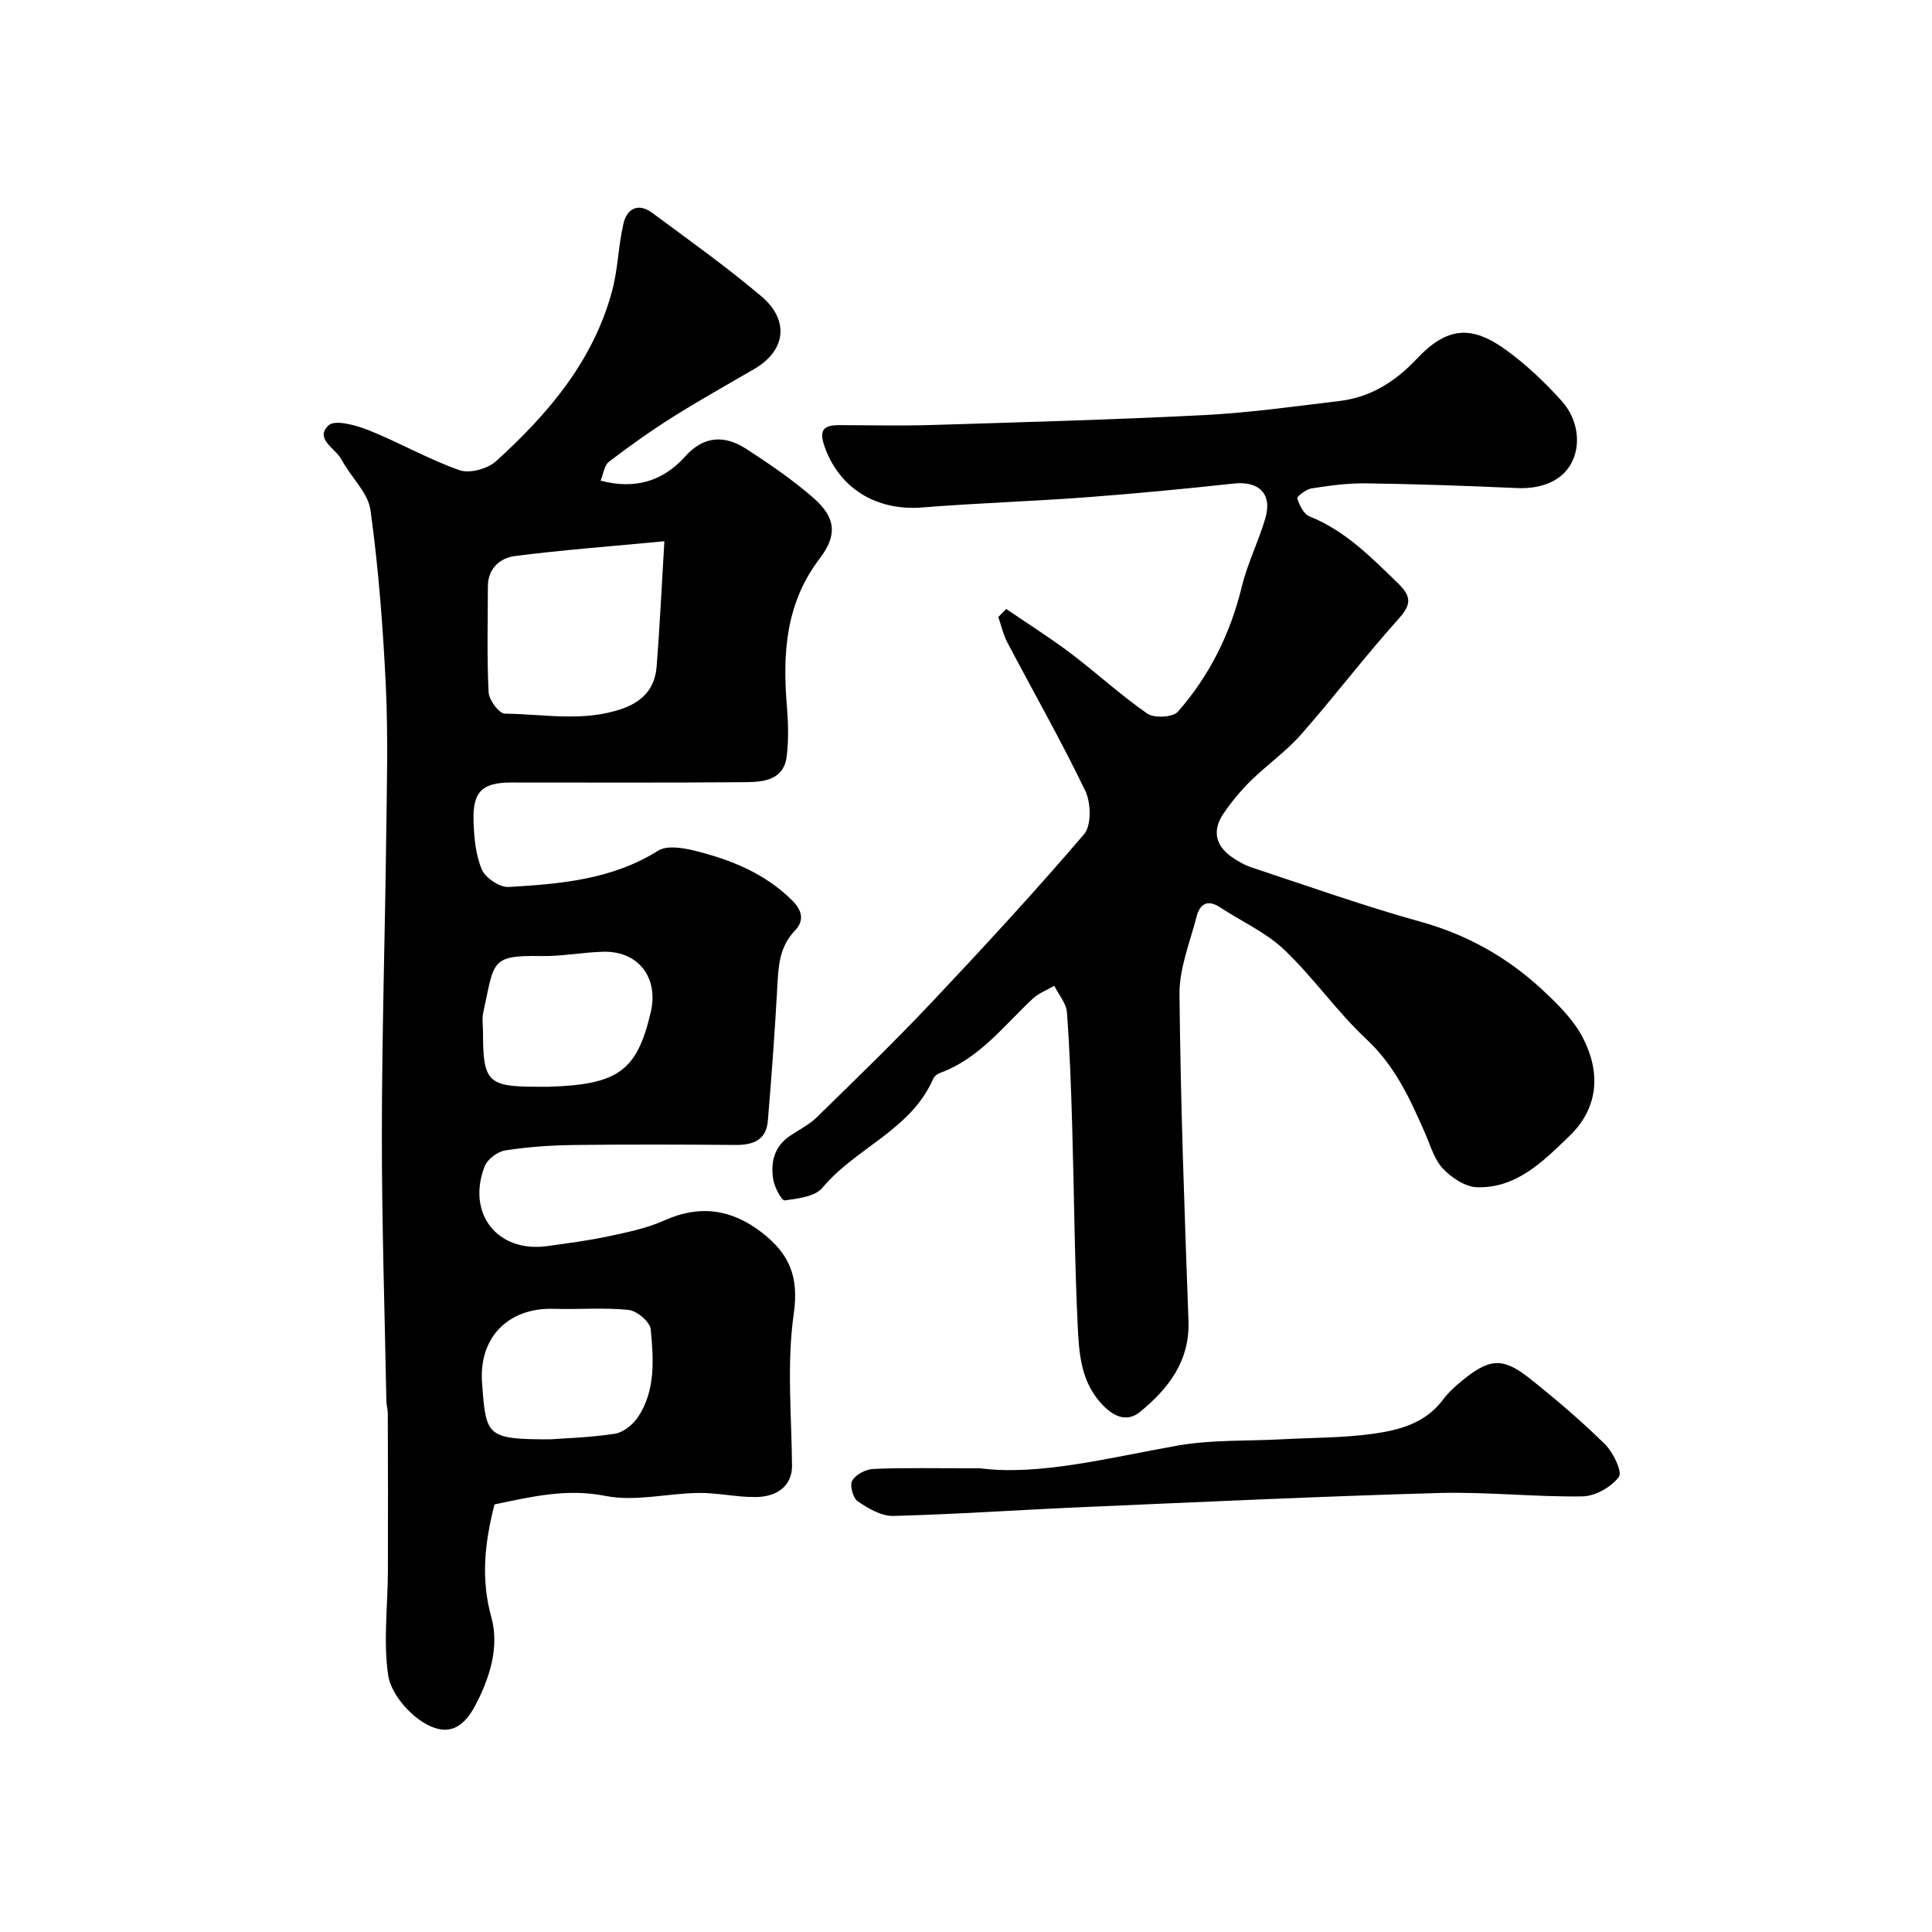
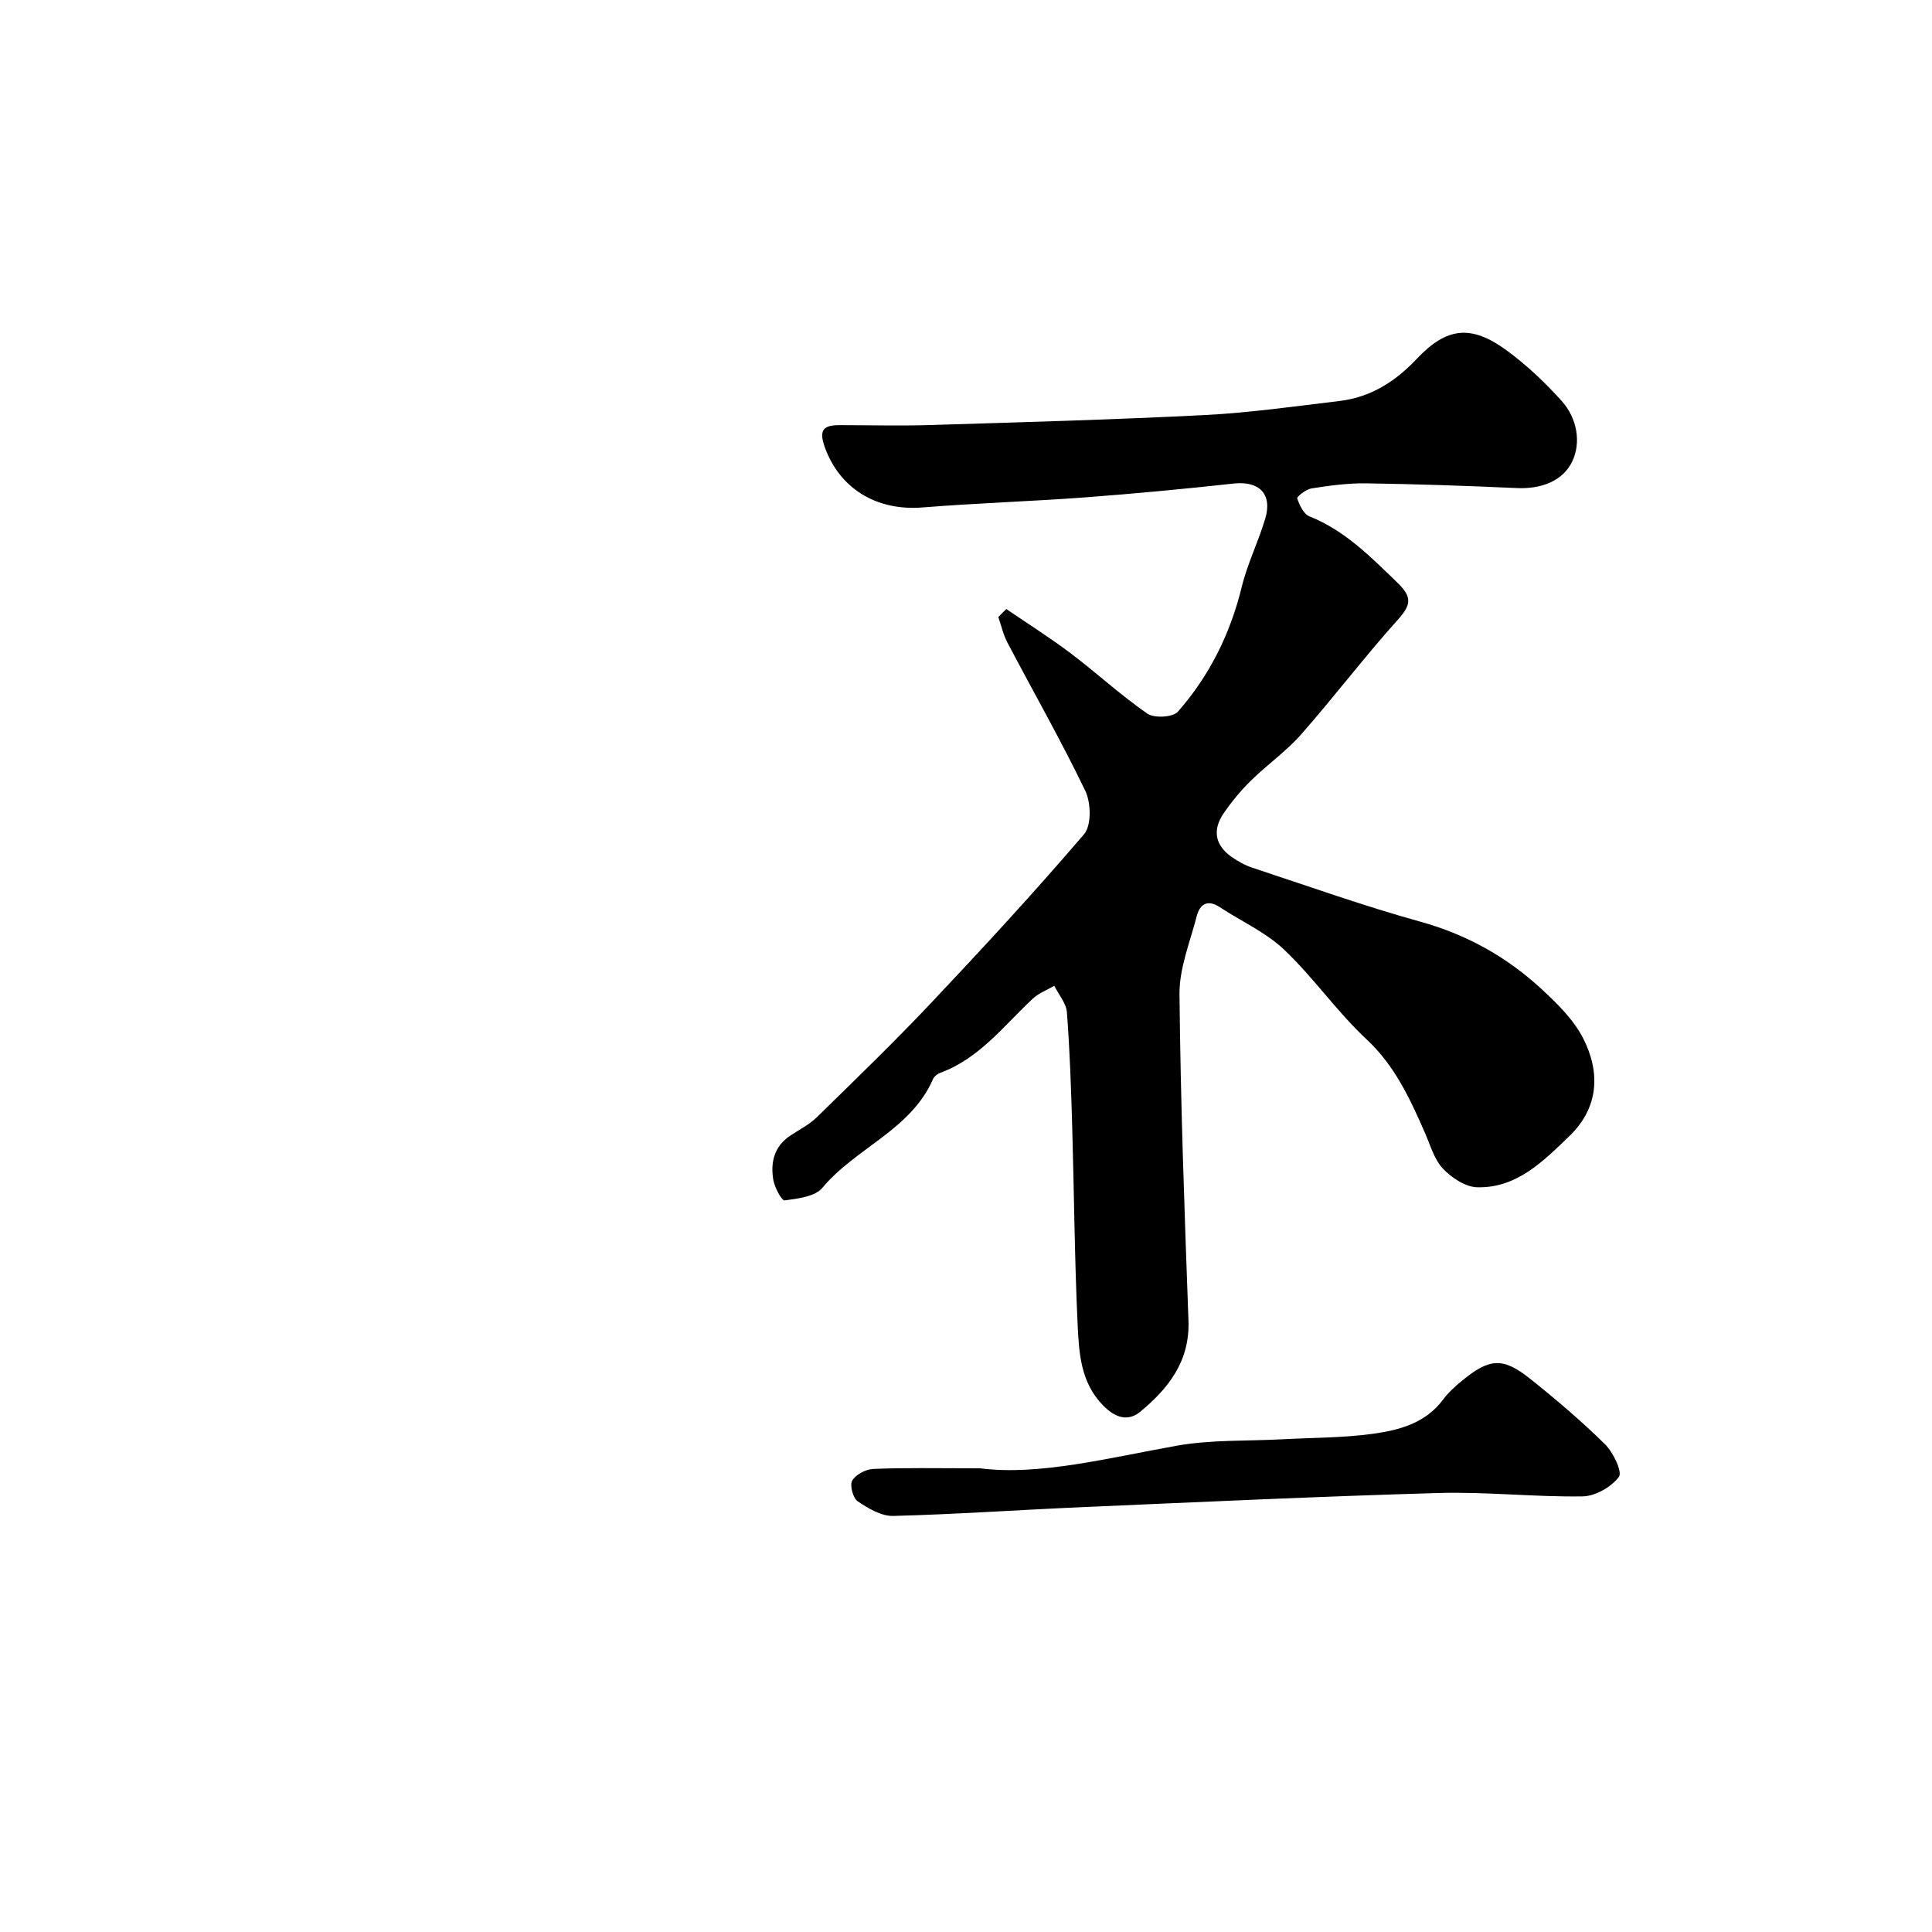
<svg xmlns="http://www.w3.org/2000/svg" enable-background="new 0 0 400 400" viewBox="0 0 400 400">
  <g fill="#010000">
-     <path d="m102.38 311.47c-1.99 7.84-2.89 15.29-.66 23.32 1.71 6.15-.3 12.67-3.42 18.49-2.67 4.98-6.12 6.25-10.91 3.17-3.19-2.05-6.51-6.1-7.03-9.65-1.02-7.01-.08-14.3-.05-21.47.04-10.9.01-21.81-.02-32.71 0-.82-.27-1.63-.29-2.44-.35-18.43-.95-36.86-.94-55.29.01-20.6.65-41.19.9-61.79.13-10.36.41-20.75-.08-31.09-.58-12.15-1.51-24.33-3.17-36.37-.51-3.68-4.1-6.88-5.97-10.45-1.22-2.34-5.7-4.32-2.71-7.13 1.33-1.25 5.73-.01 8.36 1.04 6.34 2.53 12.33 6 18.75 8.25 2.1.74 5.83-.28 7.57-1.87 10.77-9.78 20.11-20.74 24.01-35.2 1.22-4.53 1.29-9.36 2.35-13.95.72-3.14 3.06-4.41 5.95-2.27 7.62 5.64 15.37 11.17 22.61 17.28 5.55 4.68 5.46 11.01-1.51 15.08-5.63 3.28-11.33 6.45-16.84 9.93-4.54 2.86-8.94 5.99-13.2 9.25-.99.76-1.17 2.56-1.73 3.91 7.02 1.87 12.88.17 17.47-4.97 3.95-4.41 8.26-4.47 12.75-1.56 4.79 3.1 9.54 6.36 13.83 10.1 4.6 4.01 5.05 7.65 1.34 12.51-7.05 9.22-7.74 19.61-6.83 30.52.29 3.48.39 7.04-.03 10.48-.61 4.95-4.83 5.32-8.54 5.35-16.16.15-32.32.06-48.49.07-6 0-8 1.86-7.81 8 .11 3.38.43 6.98 1.72 10.02.74 1.74 3.69 3.71 5.53 3.61 10.72-.62 21.42-1.52 30.98-7.52 1.79-1.12 5.03-.61 7.39-.03 7.5 1.84 14.55 4.62 20.27 10.25 2.31 2.27 2.55 4.34.61 6.38-3.27 3.43-3.39 7.54-3.62 11.84-.51 9.19-1.18 18.38-1.95 27.55-.33 3.9-3.02 4.96-6.61 4.94-11.16-.09-22.33-.13-33.49.01-4.77.06-9.57.38-14.27 1.12-1.6.25-3.7 1.84-4.27 3.32-3.77 9.81 2.73 17.93 12.97 16.49 4.2-.59 8.43-1.12 12.58-2.01 3.94-.84 7.99-1.65 11.63-3.29 7.23-3.26 13.85-2.44 20.21 2.48 5.69 4.42 7.72 9.08 6.62 16.81-1.47 10.31-.46 20.99-.36 31.51.03 3.71-2.61 6.42-7.55 6.46-3.93.03-7.87-.9-11.8-.85-6.44.08-13.11 1.83-19.24.62-7.98-1.6-15.26.13-23.01 1.75zm35.17-199.41c-11.08 1.05-21.02 1.8-30.88 3.05-3.11.4-5.65 2.54-5.66 6.29-.02 7.31-.21 14.64.15 21.94.08 1.59 2.17 4.4 3.36 4.41 8.07.09 16.19 1.78 24.22-.99 4.44-1.53 6.85-4.32 7.21-8.76.64-8.03 1.01-16.1 1.6-25.94zm-23.69 185.94c2.96-.22 8.25-.36 13.44-1.16 1.76-.27 3.75-1.89 4.79-3.45 3.68-5.54 3.22-11.98 2.64-18.16-.14-1.53-2.85-3.84-4.56-4.02-5.12-.54-10.35-.07-15.52-.23-9.32-.29-15.51 5.83-14.85 15.22.81 11.12.82 11.8 14.06 11.8zm-13.86-84.33c0 10.35.98 11.33 11.25 11.33.83 0 1.67.02 2.5 0 14.31-.49 18.12-3.3 20.98-15.42 1.68-7.13-2.54-12.69-9.76-12.53-4.27.09-8.54.96-12.8.89-10.76-.18-9.78 1.07-12.13 11.75-.28 1.26-.04 2.65-.04 3.98z" />
-     <path d="m208.34 126.09c4.47 3.05 9.06 5.94 13.37 9.2 5.36 4.05 10.32 8.65 15.84 12.46 1.42.98 5.29.77 6.32-.4 6.53-7.44 10.85-16.12 13.22-25.84 1.18-4.85 3.48-9.42 4.89-14.22 1.47-5.05-1.34-7.74-6.51-7.18-10.27 1.12-20.56 2.1-30.87 2.87-11.19.83-22.41 1.18-33.59 2.08-9.6.77-17.22-3.96-20.27-12.55-1.32-3.71-.03-4.5 3.17-4.49 6.33.01 12.67.17 19-.03 18.86-.58 37.73-1.1 56.57-2.06 9.31-.48 18.59-1.8 27.86-2.91 6.44-.77 11.54-4.01 15.99-8.73 6.2-6.57 11.26-7.11 18.57-1.77 4.17 3.04 8 6.68 11.45 10.52 3.16 3.53 4.07 8.57 2.14 12.55-1.97 4.06-6.5 5.68-11.4 5.46-10.43-.47-20.86-.83-31.3-.98-3.75-.05-7.54.47-11.26 1.05-1.12.17-3.07 1.71-2.95 2.07.46 1.4 1.33 3.24 2.53 3.72 7.41 2.96 12.75 8.45 18.32 13.84 3.09 3 2.61 4.62-.07 7.61-6.91 7.69-13.17 15.96-20 23.72-3.09 3.51-7.03 6.25-10.38 9.55-2.1 2.06-4.01 4.38-5.67 6.81-2.32 3.41-1.74 6.58 1.69 8.98 1.33.93 2.81 1.75 4.34 2.25 11.56 3.81 23.03 7.91 34.75 11.16 9.56 2.65 17.82 7.27 24.99 13.87 3.29 3.03 6.71 6.38 8.7 10.28 3.61 7.08 3.23 14.38-2.87 20.25-5.39 5.18-10.88 10.8-19.09 10.58-2.44-.07-5.29-1.97-7.08-3.86-1.81-1.93-2.6-4.85-3.71-7.38-3.09-7.04-6.2-13.88-12.09-19.38-6.13-5.71-10.98-12.79-17.06-18.56-3.8-3.61-8.86-5.87-13.32-8.8-2.6-1.71-4.16-.61-4.81 1.91-1.37 5.33-3.6 10.73-3.55 16.09.22 22.53 1.04 45.06 1.86 67.59.31 8.37-4.12 14.02-9.98 18.86-2.58 2.13-5.23 1.21-7.65-1.25-4.72-4.77-5.04-10.92-5.32-16.87-.64-13.58-.72-27.19-1.12-40.79-.23-7.94-.49-15.88-1.1-23.79-.14-1.88-1.71-3.65-2.61-5.48-1.49.87-3.2 1.5-4.43 2.64-6.01 5.59-11.04 12.39-19.16 15.37-.58.21-1.26.73-1.5 1.27-4.59 10.57-16 14.24-22.91 22.53-1.53 1.84-5.1 2.25-7.82 2.62-.62.08-2.09-2.68-2.36-4.27-.6-3.59.17-6.92 3.52-9.14 1.87-1.24 3.94-2.28 5.52-3.83 7.98-7.81 16.02-15.57 23.68-23.69 10.77-11.41 21.42-22.96 31.62-34.88 1.56-1.82 1.45-6.5.26-8.98-5.01-10.42-10.75-20.48-16.13-30.71-.86-1.64-1.27-3.52-1.88-5.29.54-.55 1.1-1.1 1.65-1.65z" />
+     <path d="m208.34 126.09c4.47 3.05 9.06 5.94 13.37 9.2 5.36 4.05 10.32 8.65 15.84 12.46 1.42.98 5.29.77 6.32-.4 6.53-7.44 10.85-16.12 13.22-25.84 1.18-4.85 3.48-9.42 4.89-14.22 1.47-5.05-1.34-7.74-6.51-7.18-10.27 1.12-20.56 2.1-30.87 2.87-11.19.83-22.41 1.18-33.59 2.08-9.6.77-17.22-3.96-20.27-12.55-1.32-3.71-.03-4.5 3.17-4.49 6.33.01 12.67.17 19-.03 18.86-.58 37.73-1.1 56.57-2.06 9.31-.48 18.59-1.8 27.86-2.91 6.44-.77 11.54-4.01 15.99-8.73 6.2-6.57 11.26-7.11 18.57-1.77 4.17 3.04 8 6.68 11.45 10.52 3.16 3.53 4.07 8.57 2.14 12.55-1.97 4.06-6.5 5.68-11.4 5.46-10.43-.47-20.86-.83-31.3-.98-3.75-.05-7.54.47-11.26 1.05-1.12.17-3.07 1.71-2.95 2.07.46 1.4 1.33 3.24 2.53 3.72 7.41 2.96 12.75 8.45 18.32 13.84 3.09 3 2.61 4.62-.07 7.61-6.91 7.69-13.17 15.96-20 23.72-3.09 3.51-7.03 6.25-10.38 9.55-2.1 2.06-4.01 4.38-5.67 6.81-2.32 3.41-1.74 6.58 1.69 8.98 1.33.93 2.81 1.75 4.34 2.25 11.56 3.81 23.03 7.91 34.75 11.16 9.56 2.65 17.82 7.27 24.99 13.87 3.29 3.03 6.71 6.38 8.7 10.28 3.61 7.08 3.23 14.38-2.87 20.25-5.39 5.18-10.88 10.8-19.09 10.58-2.44-.07-5.29-1.97-7.08-3.86-1.81-1.93-2.6-4.85-3.71-7.38-3.09-7.04-6.2-13.88-12.09-19.38-6.13-5.71-10.98-12.79-17.06-18.56-3.8-3.61-8.86-5.87-13.32-8.8-2.6-1.71-4.16-.61-4.81 1.91-1.37 5.33-3.6 10.73-3.55 16.09.22 22.53 1.04 45.06 1.86 67.59.31 8.37-4.12 14.02-9.98 18.86-2.58 2.13-5.23 1.21-7.65-1.25-4.72-4.77-5.04-10.92-5.32-16.87-.64-13.58-.72-27.19-1.12-40.79-.23-7.94-.49-15.88-1.1-23.79-.14-1.88-1.71-3.65-2.61-5.48-1.49.87-3.2 1.5-4.43 2.64-6.01 5.59-11.04 12.39-19.16 15.37-.58.21-1.26.73-1.5 1.27-4.59 10.57-16 14.24-22.91 22.53-1.53 1.84-5.1 2.25-7.82 2.62-.62.08-2.09-2.68-2.36-4.27-.6-3.59.17-6.92 3.52-9.14 1.87-1.24 3.94-2.28 5.52-3.83 7.98-7.81 16.02-15.57 23.68-23.69 10.77-11.41 21.42-22.96 31.62-34.88 1.56-1.82 1.45-6.5.26-8.98-5.01-10.42-10.75-20.48-16.13-30.71-.86-1.64-1.27-3.52-1.88-5.29.54-.55 1.1-1.1 1.65-1.65" />
    <path d="m202.93 304c12.15 1.56 26.37-2.12 40.76-4.69 7.09-1.26 14.47-.93 21.72-1.32 6.26-.34 12.57-.28 18.76-1.13 5.48-.75 10.94-2.17 14.6-7.09 1.08-1.45 2.47-2.71 3.88-3.87 5.69-4.69 8.48-4.94 14.04-.52 5.4 4.29 10.68 8.79 15.6 13.63 1.71 1.68 3.65 5.74 2.88 6.77-1.57 2.1-4.89 3.99-7.52 4.03-9.92.15-19.86-.98-29.76-.7-24.62.7-49.22 1.86-73.83 2.93-13.04.56-26.07 1.48-39.12 1.82-2.46.06-5.18-1.55-7.35-3.02-.99-.67-1.7-3.34-1.15-4.29.73-1.26 2.8-2.35 4.34-2.42 6.49-.28 12.99-.13 22.15-.13z" />
  </g>
</svg>